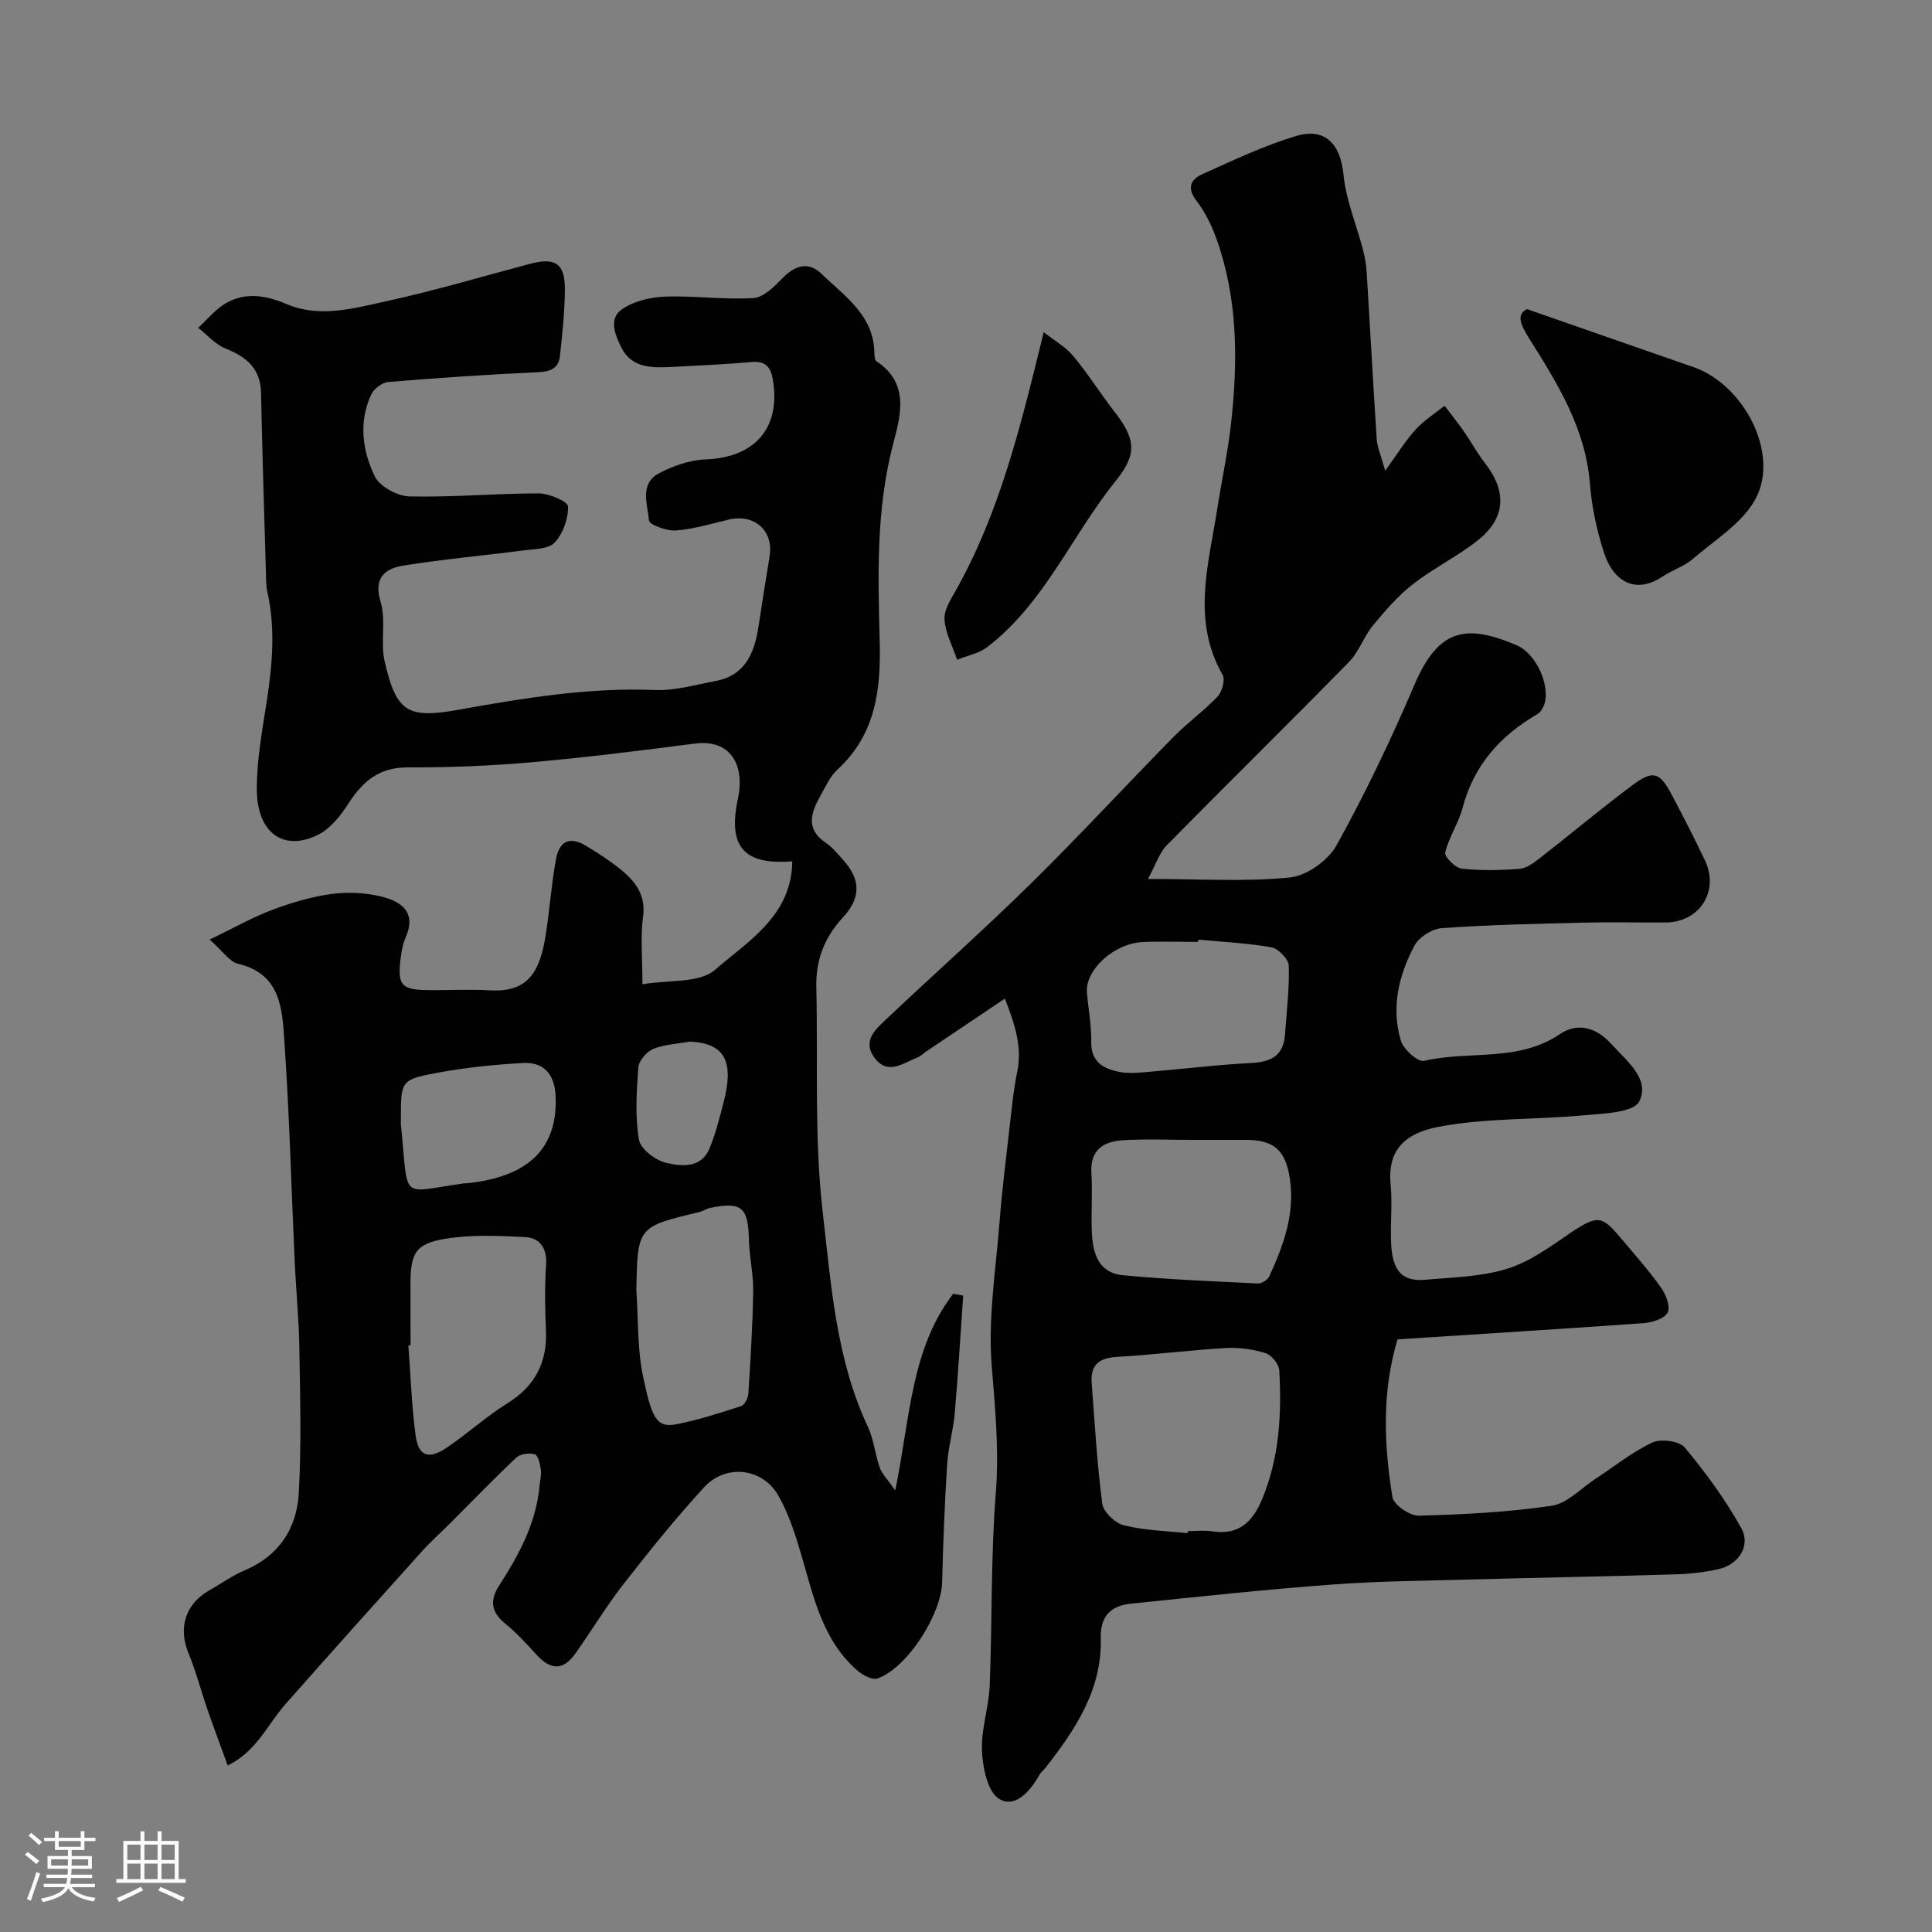
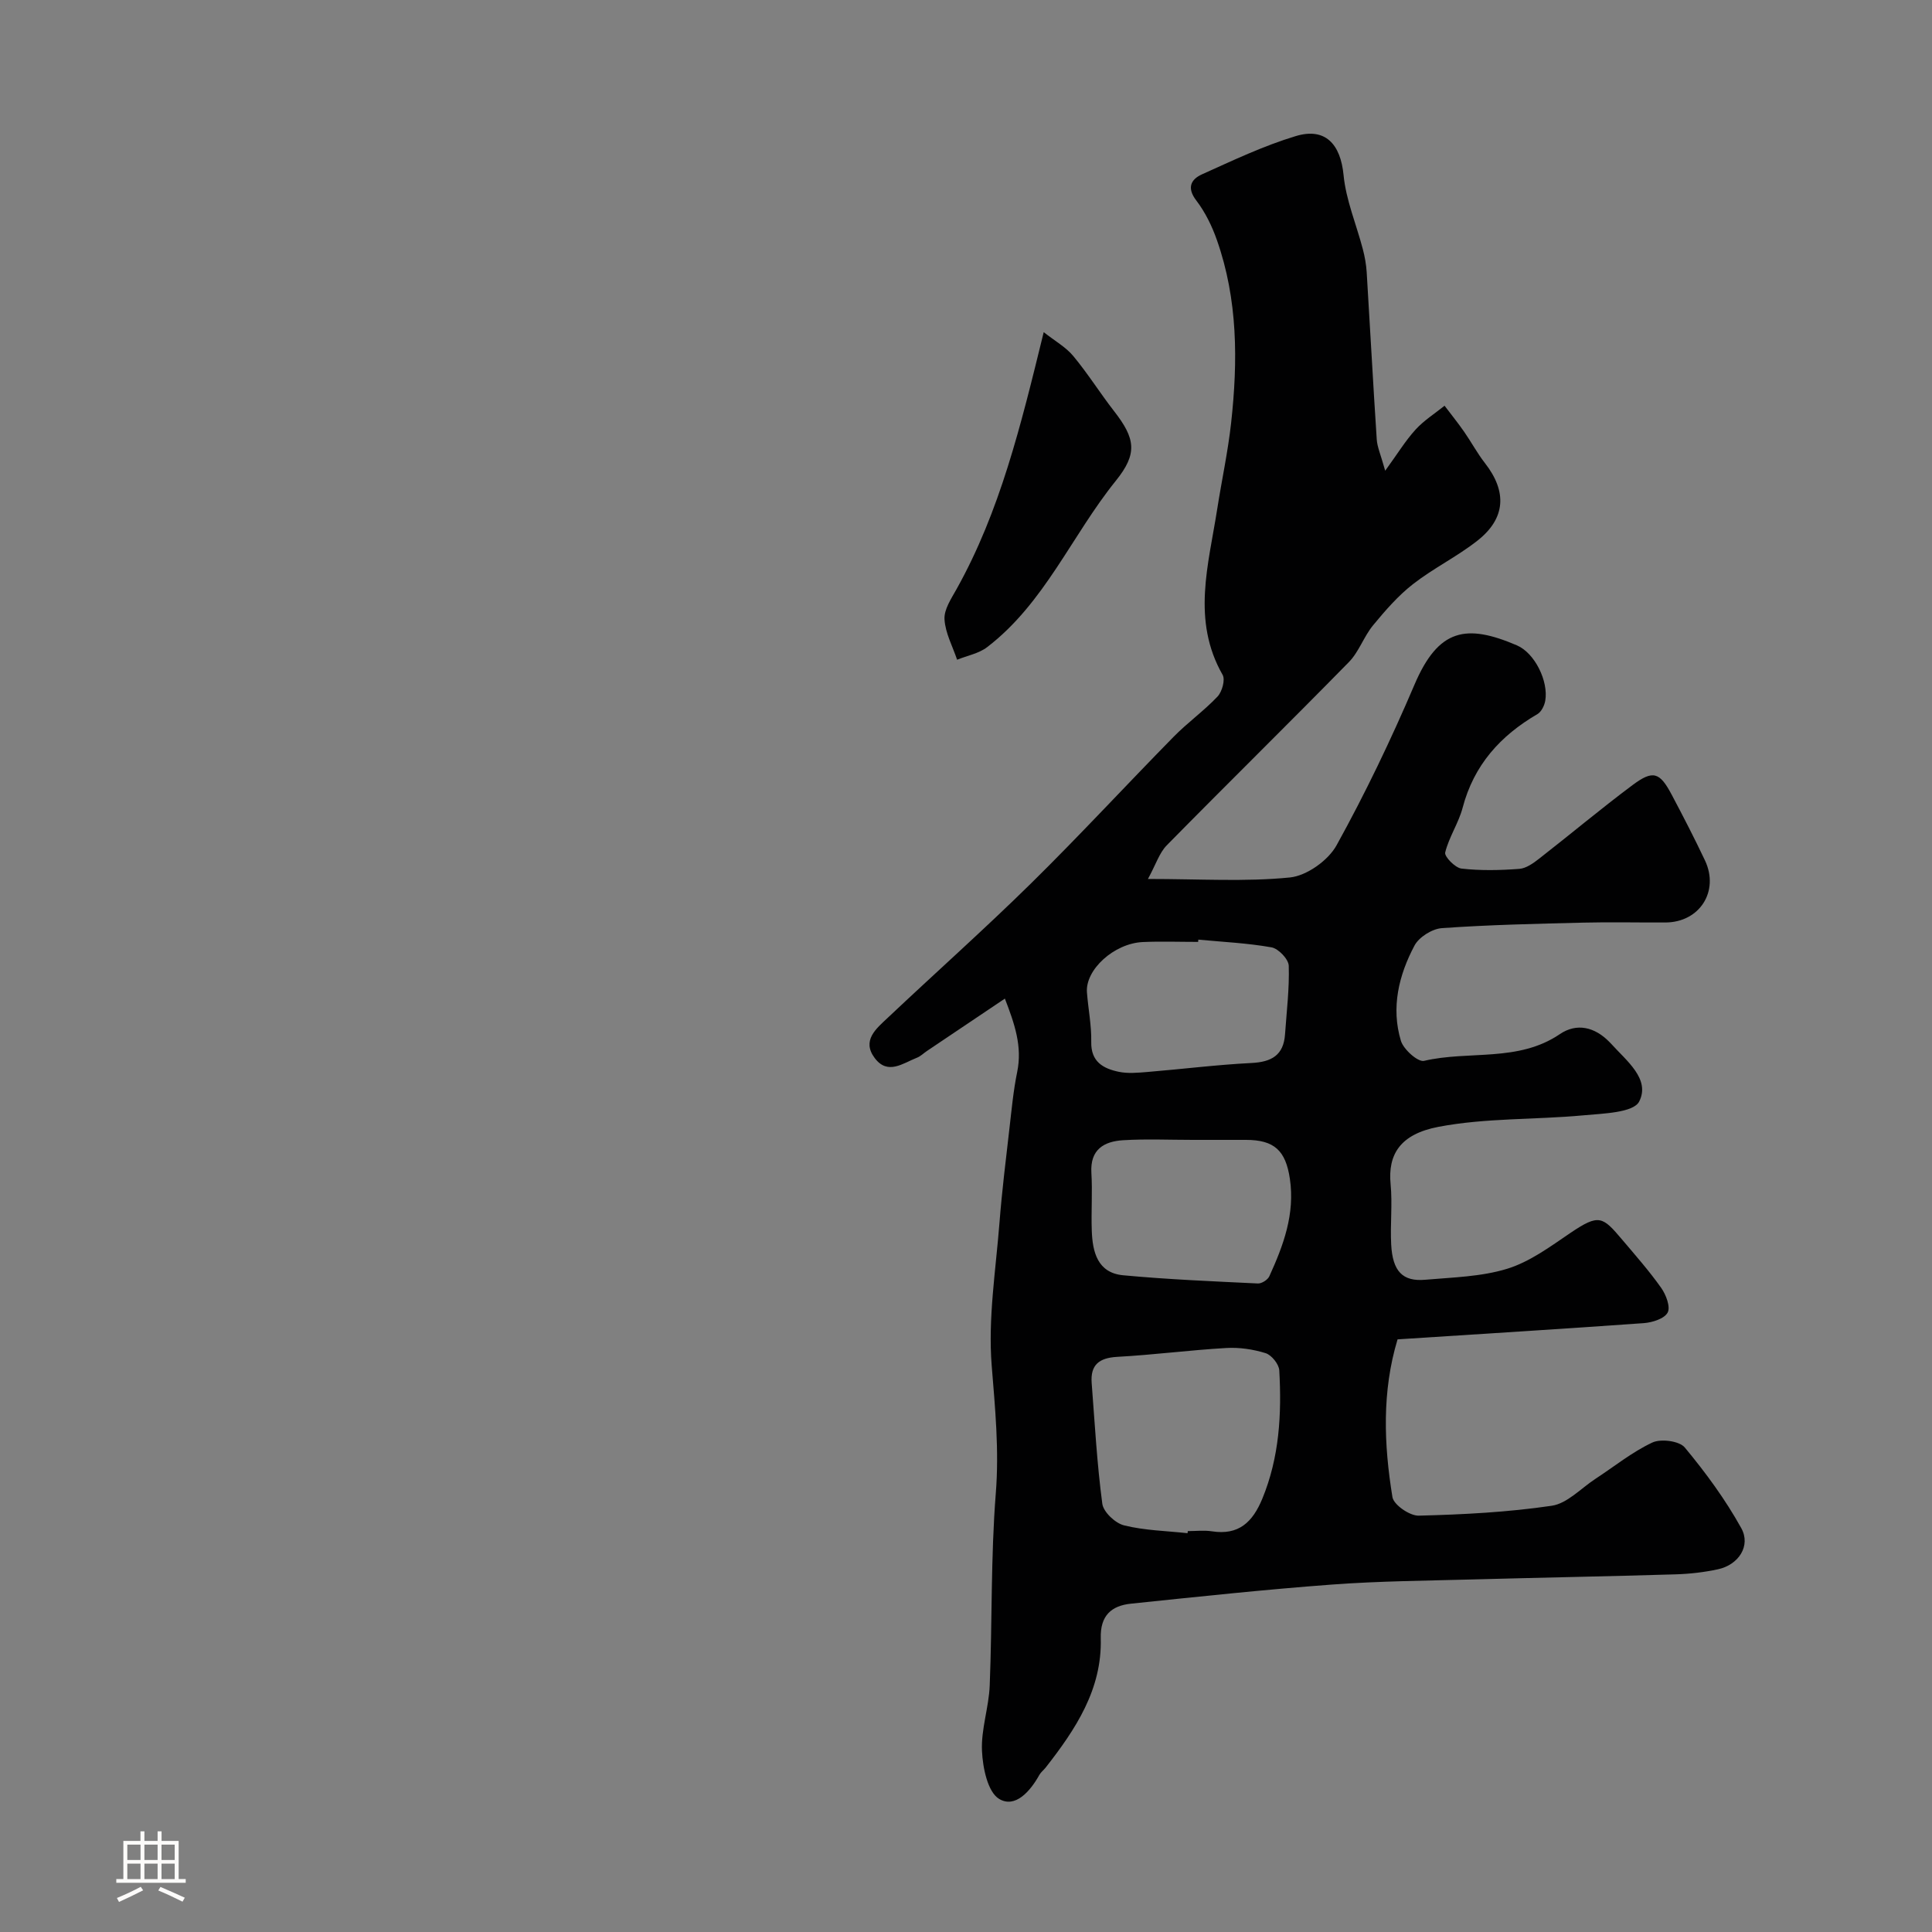
<svg xmlns="http://www.w3.org/2000/svg" enable-background="new 0 0 400 400" viewBox="0 0 400 400">
  <rect x="0" y="0" width="400" height="400" fill="#808080" stroke="none" />
-   <path d="m5.17 384 .55-.58c.85.61 1.65 1.24 2.4 1.87l-.59.64c-.83-.73-1.62-1.38-2.36-1.93m1.22 9.53-.82-.34c.71-1.76 1.37-3.64 1.98-5.63.24.13.5.25.76.36-.6 1.67-1.24 3.54-1.92 5.61m-.5-13.5.57-.54c.56.44 1.31 1.06 2.26 1.87l-.64.64c-.68-.66-1.41-1.32-2.19-1.97m3.25.46h2.24v-1.36h.77v1.36h4.57v-1.36h.76v1.36h2.28v.69h-2.28v1.84h-2.64v1.26h4.18v2.64h-4.21c0 .45-.02.86-.05 1.21h4.32v.69h-4.38c-.04.34-.1.75-.19 1.22h5.15v.69h-4.82c.87 1.19 2.51 1.92 4.93 2.19-.17.31-.3.57-.37.76-2.77-.49-4.52-1.41-5.26-2.76-.56 1.26-2.3 2.23-5.24 2.9-.12-.24-.26-.48-.43-.72 2.73-.55 4.38-1.34 4.96-2.38h-4.38v-.69h4.65c.1-.38.17-.79.21-1.22h-4.32v-.69h4.4c.03-.34.05-.75.05-1.21h-4.2v-2.64h4.23v-1.26h-2.69v-1.84h-2.24zm1.46 4.46v1.29h3.45c.01-.4.02-.57.01-.53v-.32-.45h-3.46zm1.55-2.59h4.57v-1.19h-4.57zm6.11 2.59h-3.42v.77c-.01.19-.01.37-.02.53h3.44v-1.29z" fill="#fcfbfa" />
  <path d="m32.63 379.16h.82v1.98h3.54v7.89h1.46v.78h-14.37v-.78h1.46v-7.89h3.54v-1.98h.82v1.98h2.73zm-3.49 11.48.5.73c-1.61.82-3.28 1.63-5 2.41-.13-.27-.28-.55-.44-.82 1.75-.72 3.4-1.49 4.94-2.32m-2.78-5.55h2.73v-3.18h-2.73zm0 3.95h2.73v-3.2h-2.73zm3.54-3.95h2.73v-3.18h-2.73zm0 3.95h2.73v-3.2h-2.73zm7.89 4.68c-1.84-.92-3.51-1.7-5.02-2.32l.45-.73c1.89.8 3.57 1.55 5.04 2.23zm-1.62-11.81h-2.73v3.18h2.73zm-2.73 7.13h2.73v-3.2h-2.73z" fill="#fcfbfa" />
  <g fill="#010102">
-     <path d="m43.4 194.53c5.14-2.48 8.92-4.63 12.93-6.14 3.94-1.48 8.08-2.72 12.23-3.29 3.39-.46 7.07-.3 10.39.52 4.01.98 7.35 3.16 5.06 8.39-.52 1.17-.81 2.49-.98 3.77-.87 6.37-.09 7.22 6.37 7.22 4 0 8.01-.19 12 .04 8.08.48 10.4-4 11.58-11.45.81-5.16 1.18-10.4 2.09-15.54.71-4.01 2.92-4.94 6.26-2.93 2.38 1.43 4.73 2.94 6.9 4.67 3.18 2.54 5.55 5.36 4.9 10.08-.56 4.07-.12 8.28-.12 13.91 5.42-.94 11.79-.17 15.04-3 6.83-5.94 15.88-11.19 15.98-22.46-10.14.84-13.35-3.14-11.26-12.92 1.51-7.06-1.53-12.4-8.91-11.45-11.21 1.44-22.43 2.87-33.69 3.86-8.56.75-17.19 1.11-25.78 1.07-5.91-.02-9.29 2.89-12.24 7.47-1.6 2.48-3.69 5.16-6.22 6.44-7.19 3.62-12.74-.3-12.76-9.39-.02-6.34 1.23-12.7 2.18-19.02 1.09-7.28 1.63-14.5.02-21.77-.35-1.59-.29-3.29-.34-4.94-.35-12.09-.74-24.18-.98-36.28-.1-5.09-3-7.49-7.36-9.24-2.12-.85-3.79-2.82-5.66-4.28 1.92-1.74 3.61-3.9 5.81-5.14 4.1-2.31 8.25-1.57 12.58.26 6.83 2.88 13.88.83 20.63-.64 10-2.18 19.83-5.12 29.74-7.74 5.18-1.37 7.19-.05 7.16 5.32-.03 4.6-.53 9.21-1.02 13.79-.27 2.49-1.89 3.22-4.46 3.34-10.37.47-20.74 1.17-31.09 2.03-1.27.1-2.97 1.4-3.52 2.59-2.65 5.68-1.83 11.63.72 16.92 1.03 2.12 4.69 4.12 7.2 4.18 8.91.21 17.84-.63 26.77-.63 2.13 0 6.02 1.69 6.05 2.69.08 2.52-1.03 5.61-2.74 7.48-1.25 1.37-4.2 1.34-6.44 1.63-8.27 1.08-16.59 1.82-24.82 3.13-3.86.62-6.32 2.47-4.79 7.56 1.15 3.84-.08 8.35.83 12.31 2.43 10.6 4.82 11.86 15.33 9.99 13.42-2.4 26.84-4.64 40.6-4.08 4.15.17 8.37-1.08 12.53-1.85 6.18-1.14 8.09-5.79 8.93-11.25.75-4.85 1.49-9.69 2.3-14.53.89-5.31-3.06-8.91-8.42-7.66-3.65.85-7.29 1.98-10.98 2.26-1.88.14-5.47-1.17-5.56-2.08-.31-3.33-2.02-7.65 2.12-9.79 2.91-1.51 6.31-2.72 9.54-2.84 10.3-.38 15.71-6.54 13.96-16.64-.42-2.41-1.49-3.78-4.29-3.53-5.42.47-10.86.73-16.29 1.01-4.14.21-8.56.4-10.75-3.98-1.22-2.43-2.8-5.98.14-7.97 2.45-1.66 5.85-2.49 8.87-2.6 6.1-.22 12.24.67 18.32.3 2.11-.13 4.34-2.4 6.05-4.15 2.62-2.67 5.37-3.47 8.09-.83 4.74 4.6 10.72 8.49 10.9 16.21.01.64.04 1.61.43 1.86 7.12 4.68 4.87 11.61 3.36 17.49-3.44 13.38-3.04 26.89-2.69 40.39.27 10.11-.81 19.36-8.75 26.66-1.51 1.39-2.43 3.46-3.46 5.31-1.96 3.49-3.28 6.92 1.06 9.85 1.36.91 2.43 2.27 3.55 3.5 3.7 4.08 3.76 7.87-.03 11.97-3.76 4.06-5.61 8.74-5.49 14.27.36 15.63-.46 31.39 1.34 46.85 1.73 14.93 2.74 30.27 9.34 44.32 1.23 2.61 1.47 5.67 2.44 8.42.45 1.29 1.56 2.35 3.22 4.74 3.09-14.98 3.23-29.31 12-40.71l2.07.39c-.57 8.12-1.05 16.25-1.75 24.35-.31 3.57-1.36 7.09-1.58 10.66-.51 8.09-.83 16.19-1.03 24.3-.16 6.66-7.13 17.64-13.3 19.93-1.06.39-3.04-.59-4.11-1.5-7.28-6.24-9.15-15.16-11.67-23.8-1.26-4.31-2.64-8.74-4.86-12.59-3.29-5.71-10.85-6.56-15.34-1.68-5.87 6.39-11.33 13.19-16.68 20.04-3.58 4.59-6.6 9.63-9.98 14.39-2.52 3.55-5.1 3.49-8.08.2-2.06-2.27-4.16-4.55-6.53-6.48-2.89-2.36-3.09-4.81-1.19-7.76 4.08-6.35 7.67-12.9 8.38-20.63.1-1.15.43-2.32.27-3.43-.16-1.14-.56-2.94-1.25-3.15-1.14-.34-3.01-.08-3.84.7-4.61 4.33-9 8.9-13.48 13.38-2.05 2.05-4.23 3.99-6.17 6.15-9.43 10.47-18.83 20.97-28.16 31.53-3.68 4.16-5.9 9.71-11.92 12.67-1.49-4.11-2.86-7.72-4.12-11.36-1.38-3.99-2.44-8.1-4.04-11.99-2.12-5.17-.59-10.14 4.37-12.93 2.42-1.36 4.7-3.03 7.24-4.1 7.13-3 10.83-8.68 11.25-15.92.58-10 .28-20.06.13-30.09-.09-5.94-.68-11.87-.96-17.8-.7-15.2-1.09-30.42-2.13-45.59-.46-6.69-.64-14.11-9.64-16.22-1.71-.41-3.02-2.51-5.85-5zm41.6 83.99c-.15.01-.3.02-.45.03.47 6.22.67 12.48 1.5 18.65.57 4.29 2.66 5.06 6.38 2.56 4.33-2.9 8.21-6.48 12.62-9.22 5.76-3.58 8.28-8.47 7.98-15.15-.2-4.47-.27-8.98.03-13.45.24-3.5-1.23-5.66-4.42-5.82-5.46-.27-11.06-.53-16.41.35-6.28 1.04-7.24 2.98-7.25 9.59.02 4.15.02 8.3.02 12.46zm46.75-11.45c.42 6.07.17 12.28 1.44 18.17 1.7 7.89 2.58 10.45 6.71 9.66 4.59-.87 9.08-2.34 13.54-3.78.72-.23 1.44-1.65 1.5-2.57.45-7.07.89-14.14 1-21.21.05-3.58-.8-7.17-.89-10.76-.16-6.63-1.5-7.82-8.02-6.5-.78.16-1.49.68-2.27.87-12.76 3.04-12.76 3.04-13.01 16.12zm-48.75-35.61c0 .5-.04 1 .01 1.49 1.64 15.99-.47 13.92 13.06 12.05.16-.02.33.01.5-.01 12.94-1.3 19.02-7.34 18.45-18.23-.23-4.33-2.42-6.92-6.75-6.68-5.69.32-11.41.89-17.02 1.9-8.29 1.49-8.25 1.7-8.25 9.48zm59.85-15.81c-2.56.46-5.27.57-7.62 1.53-1.36.56-2.96 2.44-3.07 3.83-.37 4.97-.69 10.07.12 14.93.32 1.94 3.43 4.31 5.65 4.82 3.13.72 7.23 1.2 8.96-2.98 1.24-2.98 2.03-6.16 2.86-9.29 2.33-8.82.29-12.49-6.9-12.84z" />
    <path d="m289.35 277.3c-3.26 10.79-2.84 21.76-1.06 32.66.26 1.6 3.59 3.89 5.44 3.84 9.2-.23 18.45-.71 27.54-2.05 3.2-.47 6.03-3.59 9-5.54 3.92-2.56 7.63-5.58 11.83-7.55 1.77-.83 5.58-.33 6.71 1.02 4.34 5.22 8.41 10.77 11.7 16.7 2.04 3.68-.57 7.6-4.81 8.52-2.86.62-5.82.96-8.75 1.05-13.93.42-27.87.67-41.8 1.05-9.77.27-19.56.34-29.3 1.06-13.91 1.03-27.79 2.52-41.67 3.96-4.07.42-6.41 2.45-6.28 7.17.29 10.57-5.22 18.86-11.41 26.77-.41.52-.98.94-1.3 1.51-1.87 3.38-5 6.97-8.32 4.98-2.38-1.42-3.4-6.44-3.56-9.93-.21-4.49 1.42-9.02 1.6-13.57.53-13.26.21-26.57 1.26-39.79.71-8.95-.14-17.58-.85-26.43-.78-9.75.84-19.72 1.61-29.57.51-6.54 1.32-13.07 2.07-19.59.45-3.89.81-7.81 1.6-11.64 1.08-5.28-.52-9.92-2.55-15.18-5.71 3.84-10.94 7.35-16.16 10.86-.68.46-1.29 1.08-2.03 1.37-2.9 1.14-6.06 3.67-8.75.09-2.76-3.66.32-6.11 2.66-8.32 9.86-9.31 20-18.32 29.67-27.83 10.06-9.9 19.64-20.29 29.53-30.36 2.88-2.94 6.29-5.37 9.11-8.35.94-1 1.63-3.48 1.05-4.49-6.46-11.3-2.91-22.83-1.12-34.32.93-5.95 2.22-11.86 2.88-17.84 1.41-12.79 1.4-25.54-2.95-37.88-1.01-2.88-2.42-5.76-4.26-8.17-2.03-2.65-1.09-4.39 1.17-5.41 6.37-2.87 12.75-5.91 19.41-7.92 6.17-1.87 9.29 1.71 9.91 8.06.5 5.19 2.65 10.22 3.99 15.35.41 1.56.7 3.18.8 4.79.71 11.53 1.32 23.07 2.08 34.59.1 1.59.82 3.14 1.75 6.49 2.53-3.48 4.18-6.2 6.28-8.51 1.73-1.9 3.99-3.32 6.01-4.95 1.35 1.79 2.76 3.53 4.04 5.37 1.49 2.14 2.73 4.47 4.33 6.52 4.58 5.87 4.31 11.41-1.53 16.02-4.21 3.32-9.15 5.73-13.38 9.03-3.09 2.41-5.74 5.47-8.25 8.51-1.93 2.34-2.93 5.5-5.02 7.63-12.48 12.73-25.21 25.23-37.71 37.94-1.53 1.56-2.24 3.93-3.89 6.96 10.83 0 20.18.61 29.39-.31 3.48-.35 7.93-3.52 9.66-6.66 5.96-10.77 11.3-21.93 16.13-33.25 4.98-11.68 10.76-12.62 21.2-8.15 3.75 1.61 6.57 7.47 5.88 11.46-.17 1-.8 2.29-1.61 2.77-7.7 4.48-13.18 10.57-15.5 19.4-.84 3.18-2.83 6.07-3.61 9.26-.2.84 2.07 3.18 3.38 3.33 3.95.45 8 .36 11.97.06 1.43-.11 2.93-1.19 4.15-2.15 6.46-5.03 12.73-10.3 19.28-15.19 4.26-3.18 5.64-2.7 8.13 2.01 2.38 4.49 4.71 9 6.88 13.59 3.01 6.39-1.12 12.81-8.18 12.84-5.67.03-11.34-.11-17 .03-9.77.24-19.55.45-29.29 1.14-2.01.14-4.73 1.84-5.67 3.6-3.26 6.13-4.89 12.86-2.82 19.72.54 1.79 3.53 4.45 4.79 4.16 9.3-2.18 19.48.33 28.11-5.53 3.52-2.39 7.25-1.48 10.28 1.63.12.12.24.23.35.36 3.16 3.52 8.16 7.29 5.81 11.95-1.18 2.34-7.51 2.49-11.58 2.87-9.99.93-20.2.51-29.99 2.38-7.96 1.52-10.49 5.76-9.9 11.87.4 4.13-.1 8.34.12 12.49.29 5.54 2.36 7.71 7.03 7.3 5.71-.5 11.61-.62 17-2.28 4.67-1.44 8.9-4.58 13.04-7.39 5.98-4.04 6.67-3.46 10.79 1.41 2.75 3.25 5.58 6.46 8.04 9.94 1 1.41 1.96 3.94 1.34 5.11-.67 1.27-3.17 2.06-4.94 2.19-16.91 1.21-33.86 2.25-50.98 3.36zm-43.48 40.13c.02-.14.03-.28.05-.43 1.66 0 3.36-.21 4.98.04 5.56.87 8.44-1.89 10.45-6.75 3.54-8.59 4.02-17.52 3.51-26.57-.07-1.28-1.59-3.17-2.82-3.56-2.59-.81-5.46-1.23-8.17-1.07-7.53.43-15.02 1.42-22.55 1.83-3.76.21-5.59 1.66-5.3 5.42.64 8.34 1.1 16.71 2.2 24.99.23 1.72 2.68 4.03 4.5 4.48 4.25 1.06 8.75 1.14 13.15 1.62zm1.11-81.43c-4.82 0-9.65-.22-14.44.07-3.96.24-6.87 1.91-6.58 6.75.24 3.97-.06 7.97.08 11.95.15 4.44 1.19 8.76 6.49 9.26 9.27.87 18.59 1.25 27.9 1.7.79.04 2.04-.76 2.37-1.49 2.92-6.4 5.34-12.89 4.25-20.21-.87-5.78-3.17-8.03-9.1-8.03-3.66 0-7.32 0-10.97 0zm1.12-41.46c-.01.16-.03.31-.04.47-3.82 0-7.66-.14-11.47.03-5.95.28-11.91 5.74-11.55 10.42.26 3.42.96 6.84.89 10.24-.09 4.13 2.47 5.52 5.67 6.2 1.91.4 3.99.2 5.97.04 7.19-.59 14.36-1.5 21.56-1.86 4.13-.21 6.62-1.61 6.92-5.92.33-4.74.92-9.49.77-14.22-.05-1.36-2.13-3.54-3.56-3.8-5-.89-10.1-1.12-15.16-1.6z" />
-     <path d="m316.15 64c12.15 4.23 23.3 8.14 34.47 12.01 10.35 3.58 17.82 17.7 12.93 27.12-2.65 5.1-8.47 8.62-13.08 12.6-1.81 1.56-4.29 2.32-6.31 3.67-5.44 3.62-10.08 1.15-12.07-4.97-1.49-4.61-2.54-9.47-2.92-14.3-.9-11.42-6.67-20.66-12.49-29.93-1.64-2.63-2.98-5.05-.53-6.2z" />
+     <path d="m316.15 64z" />
    <path d="m216.09 68.77c2.33 1.84 4.58 3.09 6.11 4.93 3.02 3.63 5.54 7.67 8.44 11.4 4.45 5.71 4.92 8.81.38 14.44-9.13 11.31-14.75 25.34-26.65 34.45-1.72 1.32-4.13 1.75-6.21 2.6-.94-2.79-2.45-5.54-2.61-8.37-.12-2.03 1.39-4.27 2.49-6.24 8.97-16.06 13.27-33.68 18.05-53.21z" />
  </g>
</svg>